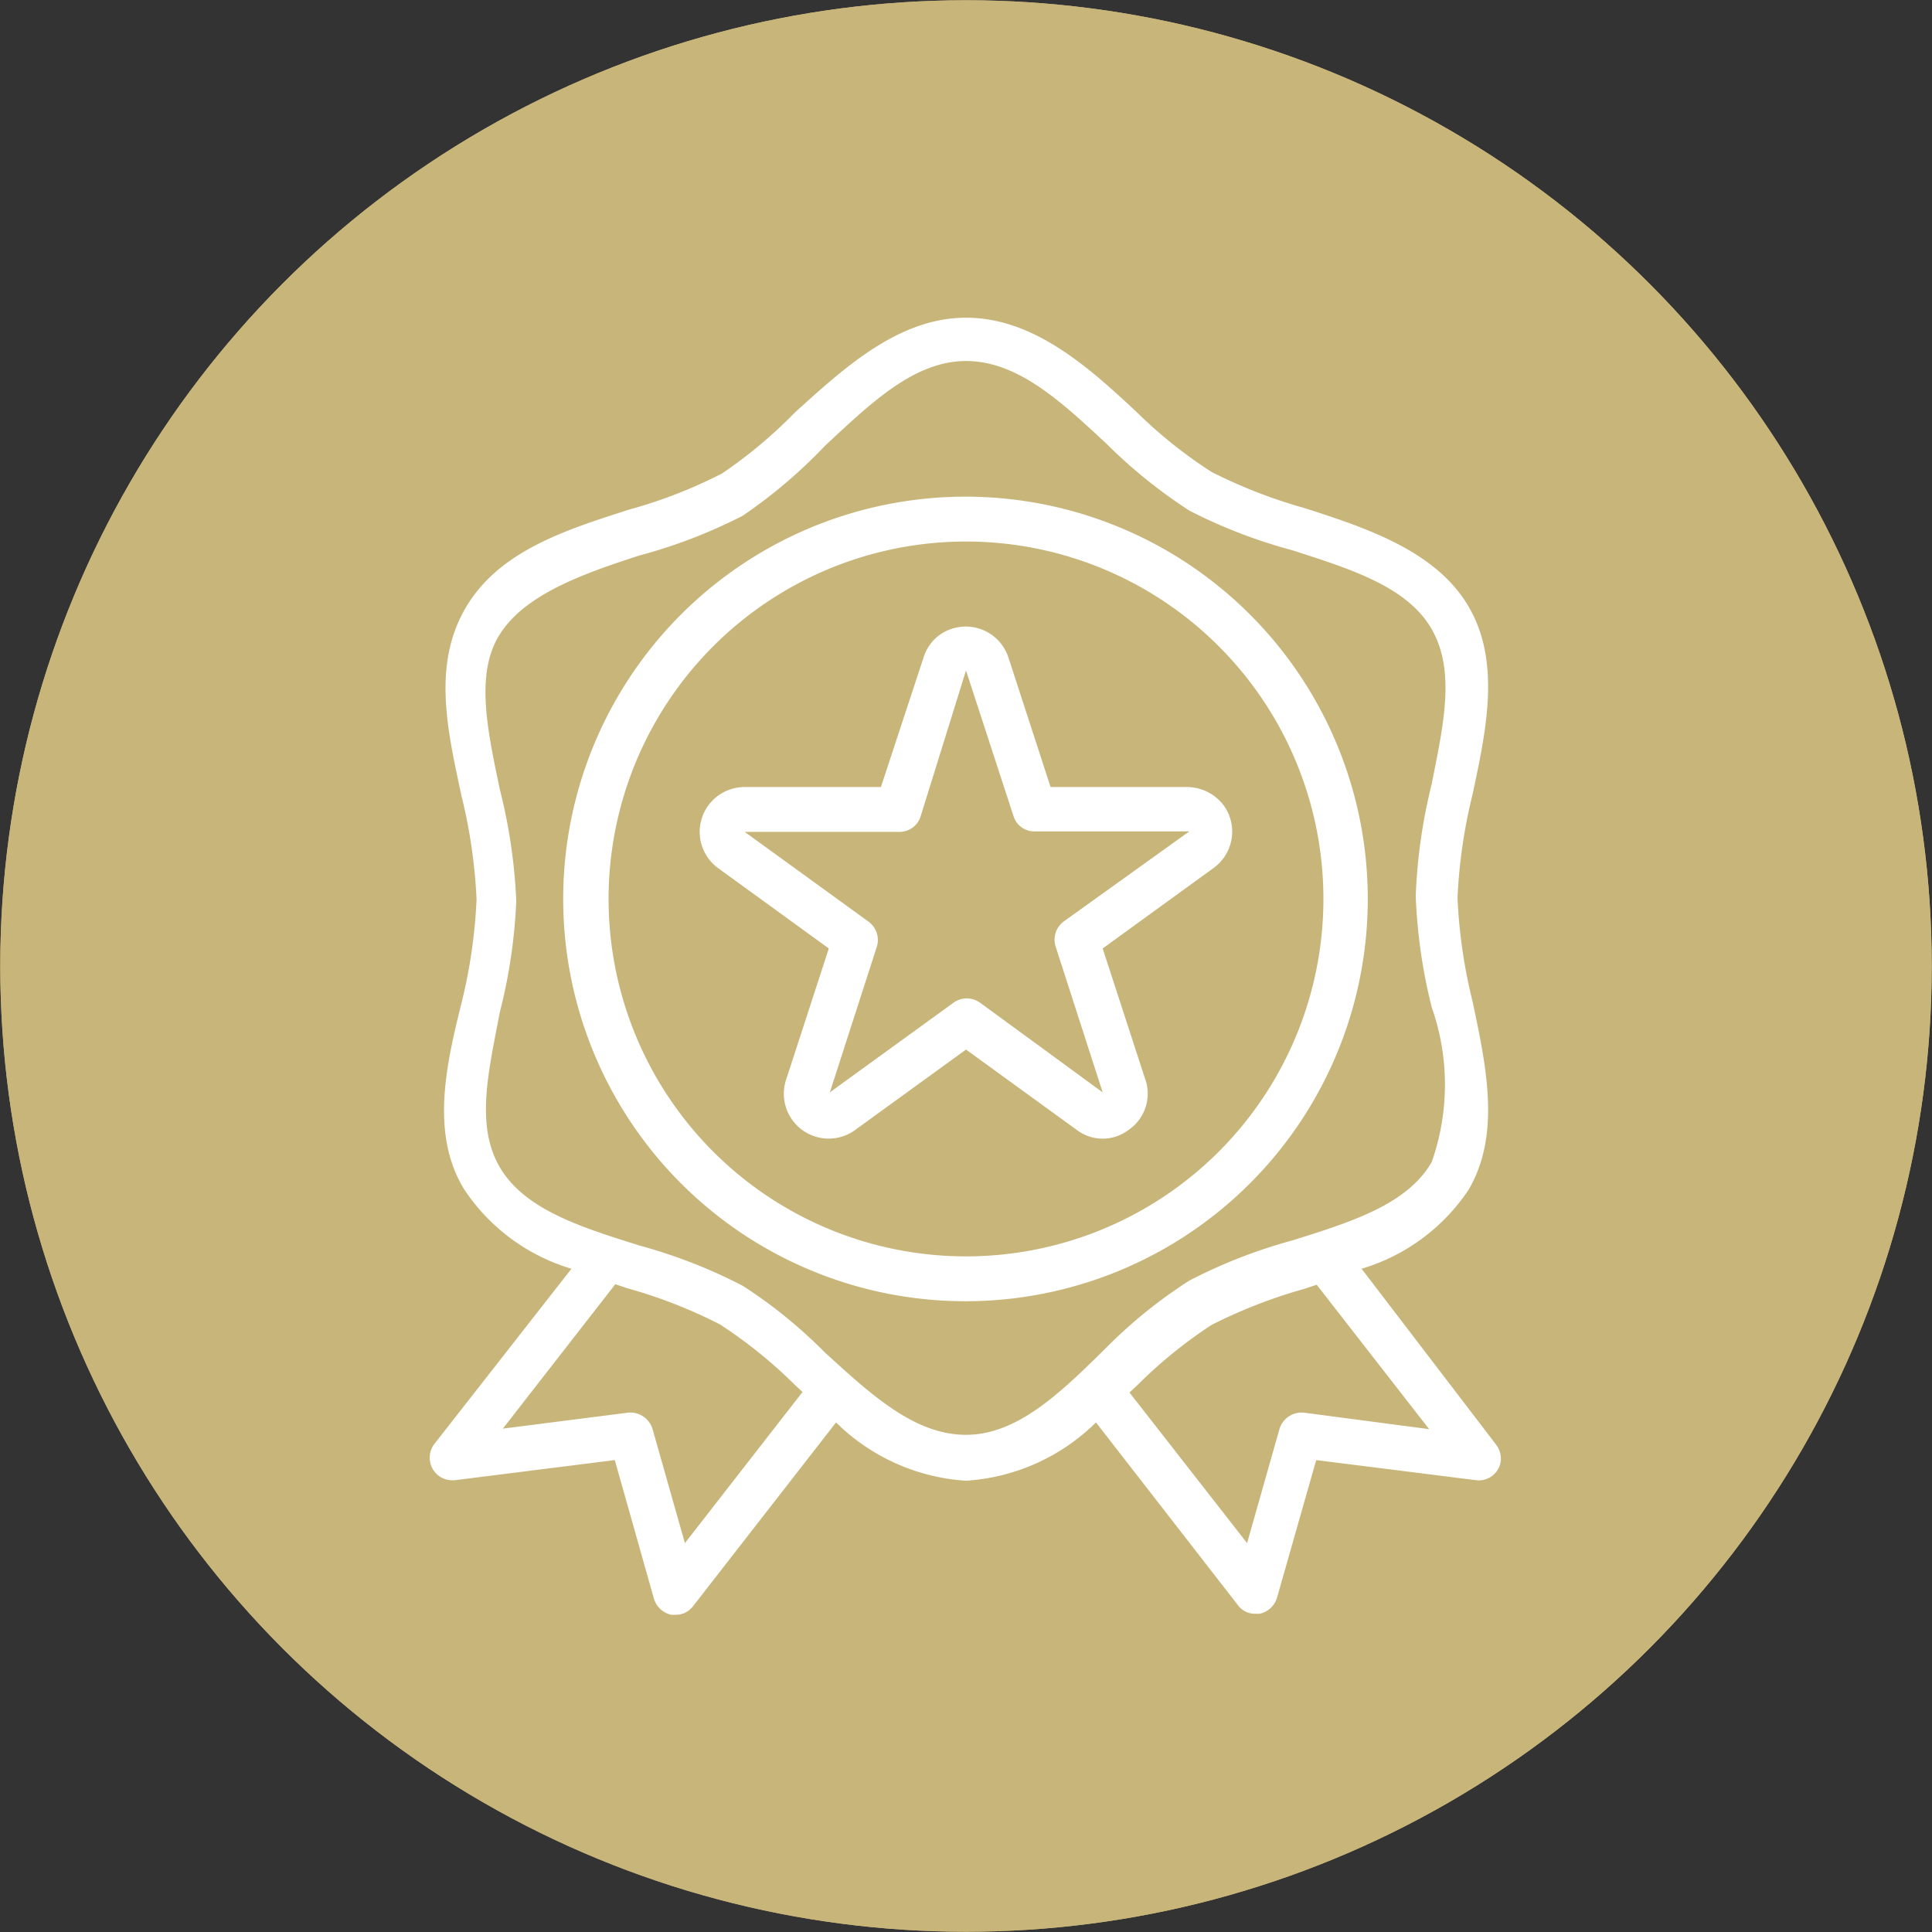
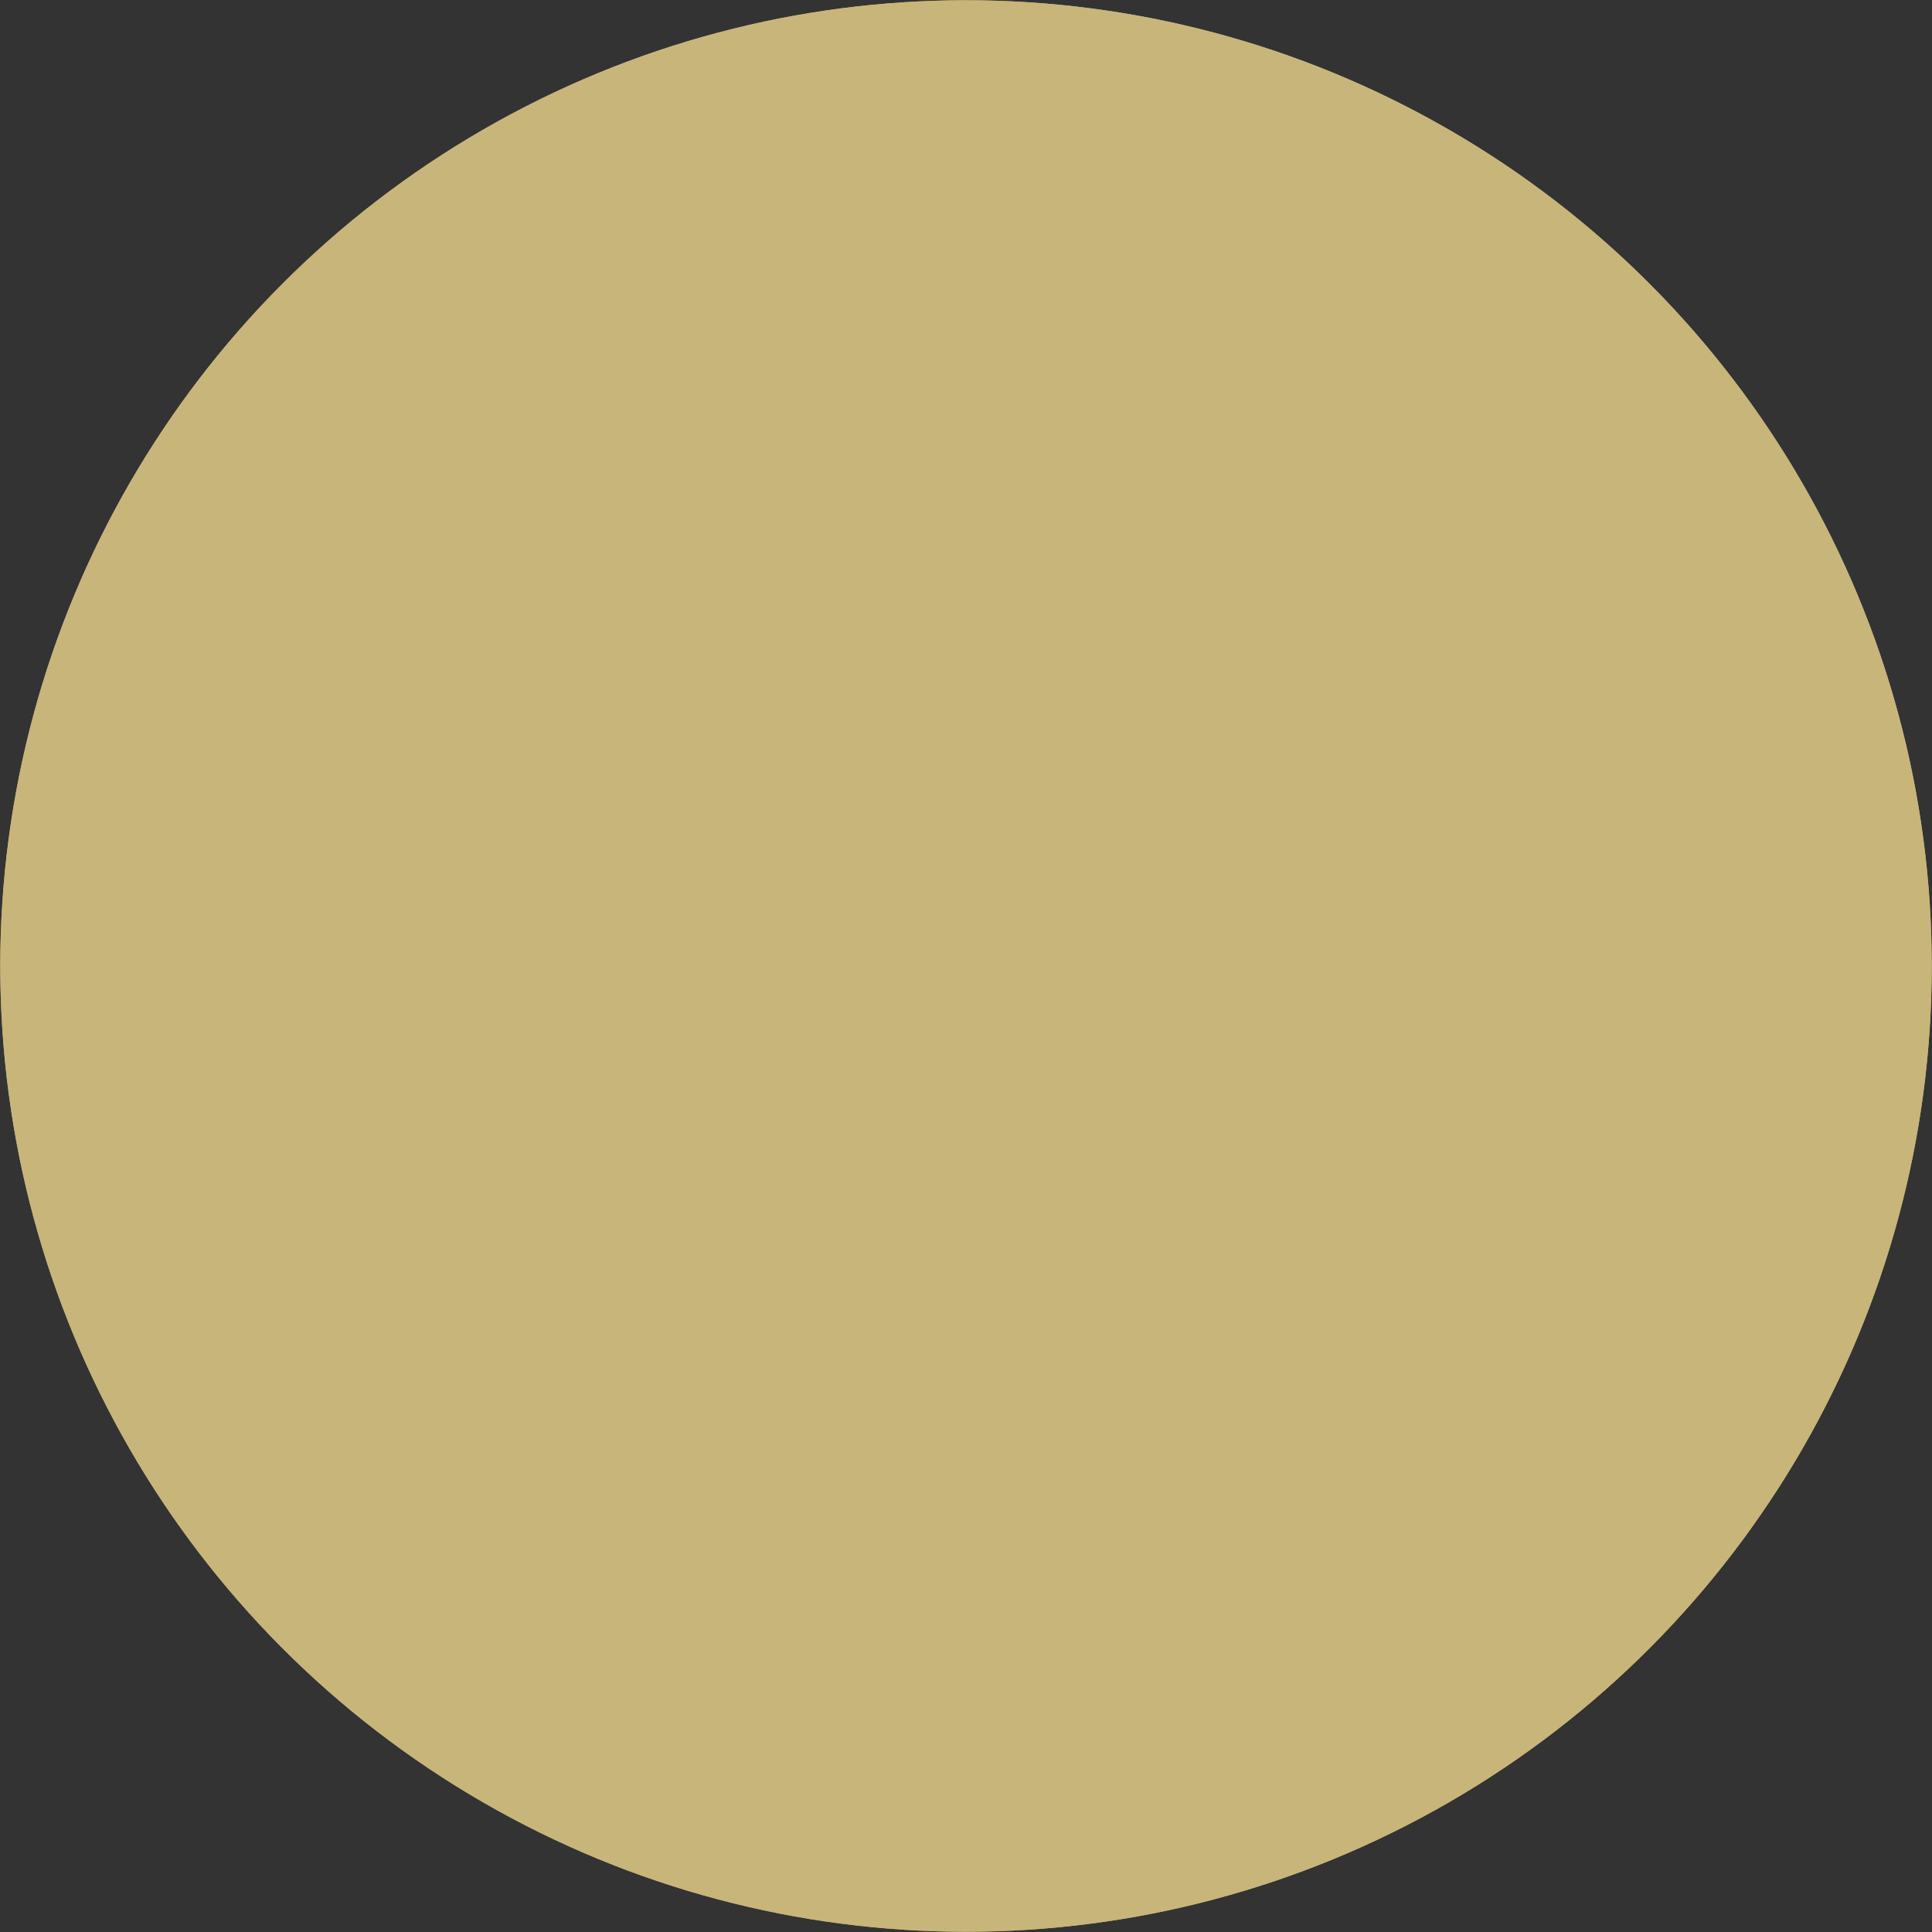
<svg xmlns="http://www.w3.org/2000/svg" viewBox="0 0 37.46 37.46">
  <rect x="0" y="0" width="37.46" height="37.46" fill="#333333" stroke="none" />
  <defs>
    <style>.cls-1{fill:none;}.cls-1,.cls-2{stroke:#c8b57a;stroke-miterlimit:10;stroke-width:0.75px;}.cls-2{fill:#c8b57a;}.cls-3{fill:#fff;}</style>
  </defs>
  <g id="Layer_2" data-name="Layer 2">
    <g id="Layer_1-2" data-name="Layer 1">
      <circle class="cls-1" cx="18.73" cy="18.73" r="18.35" />
      <circle class="cls-2" cx="18.73" cy="18.73" r="18.35" />
-       <path class="cls-3" d="M29,28,26.4,24.6a3.79,3.79,0,0,0,2.08-1.54c.62-1.07.34-2.38.07-3.65a10.17,10.17,0,0,1-.29-2,10.27,10.27,0,0,1,.29-2c.27-1.26.55-2.57-.07-3.64s-1.94-1.52-3.19-1.92a9.86,9.86,0,0,1-1.8-.7A9,9,0,0,1,22.05,8c-.93-.87-2-1.84-3.32-1.84s-2.39,1-3.32,1.84A9.06,9.06,0,0,1,14,9.18a9.33,9.33,0,0,1-1.8.7c-1.25.4-2.54.81-3.18,1.92s-.34,2.38-.07,3.64a10.27,10.27,0,0,1,.29,2,10.17,10.17,0,0,1-.29,2C8.64,20.68,8.35,22,9,23.06a3.79,3.79,0,0,0,2.08,1.54L8.42,28a.44.44,0,0,0,.08.61.46.46,0,0,0,.32.09l3.1-.39L12.68,31a.45.45,0,0,0,.34.31h.08a.42.42,0,0,0,.34-.17l2.77-3.56a3.94,3.94,0,0,0,2.52,1.13,3.94,3.94,0,0,0,2.52-1.13L24,31.12a.41.41,0,0,0,.34.17h.08a.45.45,0,0,0,.34-.31l.76-2.67,3.1.39a.43.43,0,0,0,.48-.38A.46.46,0,0,0,29,28ZM13.28,29.92l-.63-2.22a.45.45,0,0,0-.47-.31l-2.43.31,2.18-2.8.24.08a9.5,9.5,0,0,1,1.79.7,9.06,9.06,0,0,1,1.45,1.17l.15.14Zm5.45-2.1c-1,0-1.84-.78-2.74-1.6a9.35,9.35,0,0,0-1.59-1.29,10.1,10.1,0,0,0-2-.78c-1.15-.36-2.23-.7-2.71-1.52s-.21-1.88,0-3a10.43,10.43,0,0,0,.32-2.16,10.63,10.63,0,0,0-.32-2.17c-.24-1.15-.48-2.24,0-3s1.56-1.16,2.71-1.53a10.06,10.06,0,0,0,2-.77A9.86,9.86,0,0,0,16,8.64C16.89,7.81,17.73,7,18.73,7s1.84.78,2.73,1.61a9.93,9.93,0,0,0,1.6,1.29,10.06,10.06,0,0,0,2,.77c1.15.37,2.23.71,2.7,1.53s.22,1.88,0,3a10.61,10.61,0,0,0-.31,2.17,10.42,10.42,0,0,0,.31,2.16,4.52,4.52,0,0,1,0,3c-.47.82-1.55,1.16-2.7,1.52a10.1,10.1,0,0,0-2,.78,9.42,9.42,0,0,0-1.6,1.29C20.57,27,19.73,27.82,18.73,27.82Zm6.55-.43a.45.45,0,0,0-.47.31l-.63,2.22L21.9,27l.15-.14a9,9,0,0,1,1.44-1.17,9.86,9.86,0,0,1,1.8-.7l.24-.08,2.18,2.8Z" />
-       <path class="cls-3" d="M18.73,9.63a7.8,7.8,0,1,0,7.79,7.8A7.8,7.8,0,0,0,18.73,9.63Zm0,14.73a6.93,6.93,0,1,1,6.93-6.93A6.93,6.93,0,0,1,18.73,24.36Z" />
-       <path class="cls-3" d="M23.73,15.62a.9.9,0,0,0-.7-.36H20.37l-.82-2.52a.87.87,0,0,0-1.09-.55.84.84,0,0,0-.55.55l-.83,2.52H14.43a.87.87,0,0,0-.51,1.57l2.15,1.56-.82,2.52a.87.87,0,0,0,1.33,1l2.15-1.56,2.15,1.56a.83.83,0,0,0,1,0,.85.85,0,0,0,.32-1l-.82-2.52,2.15-1.56A.87.87,0,0,0,23.73,15.62Zm-3.11,2.25a.44.44,0,0,0-.15.49l.91,2.82L19,19.44a.44.44,0,0,0-.51,0l-2.4,1.74L17,18.36a.44.44,0,0,0-.16-.49l-2.4-1.74h3a.43.43,0,0,0,.41-.3L18.73,13l.92,2.82a.42.42,0,0,0,.41.3h3Z" />
    </g>
  </g>
</svg>